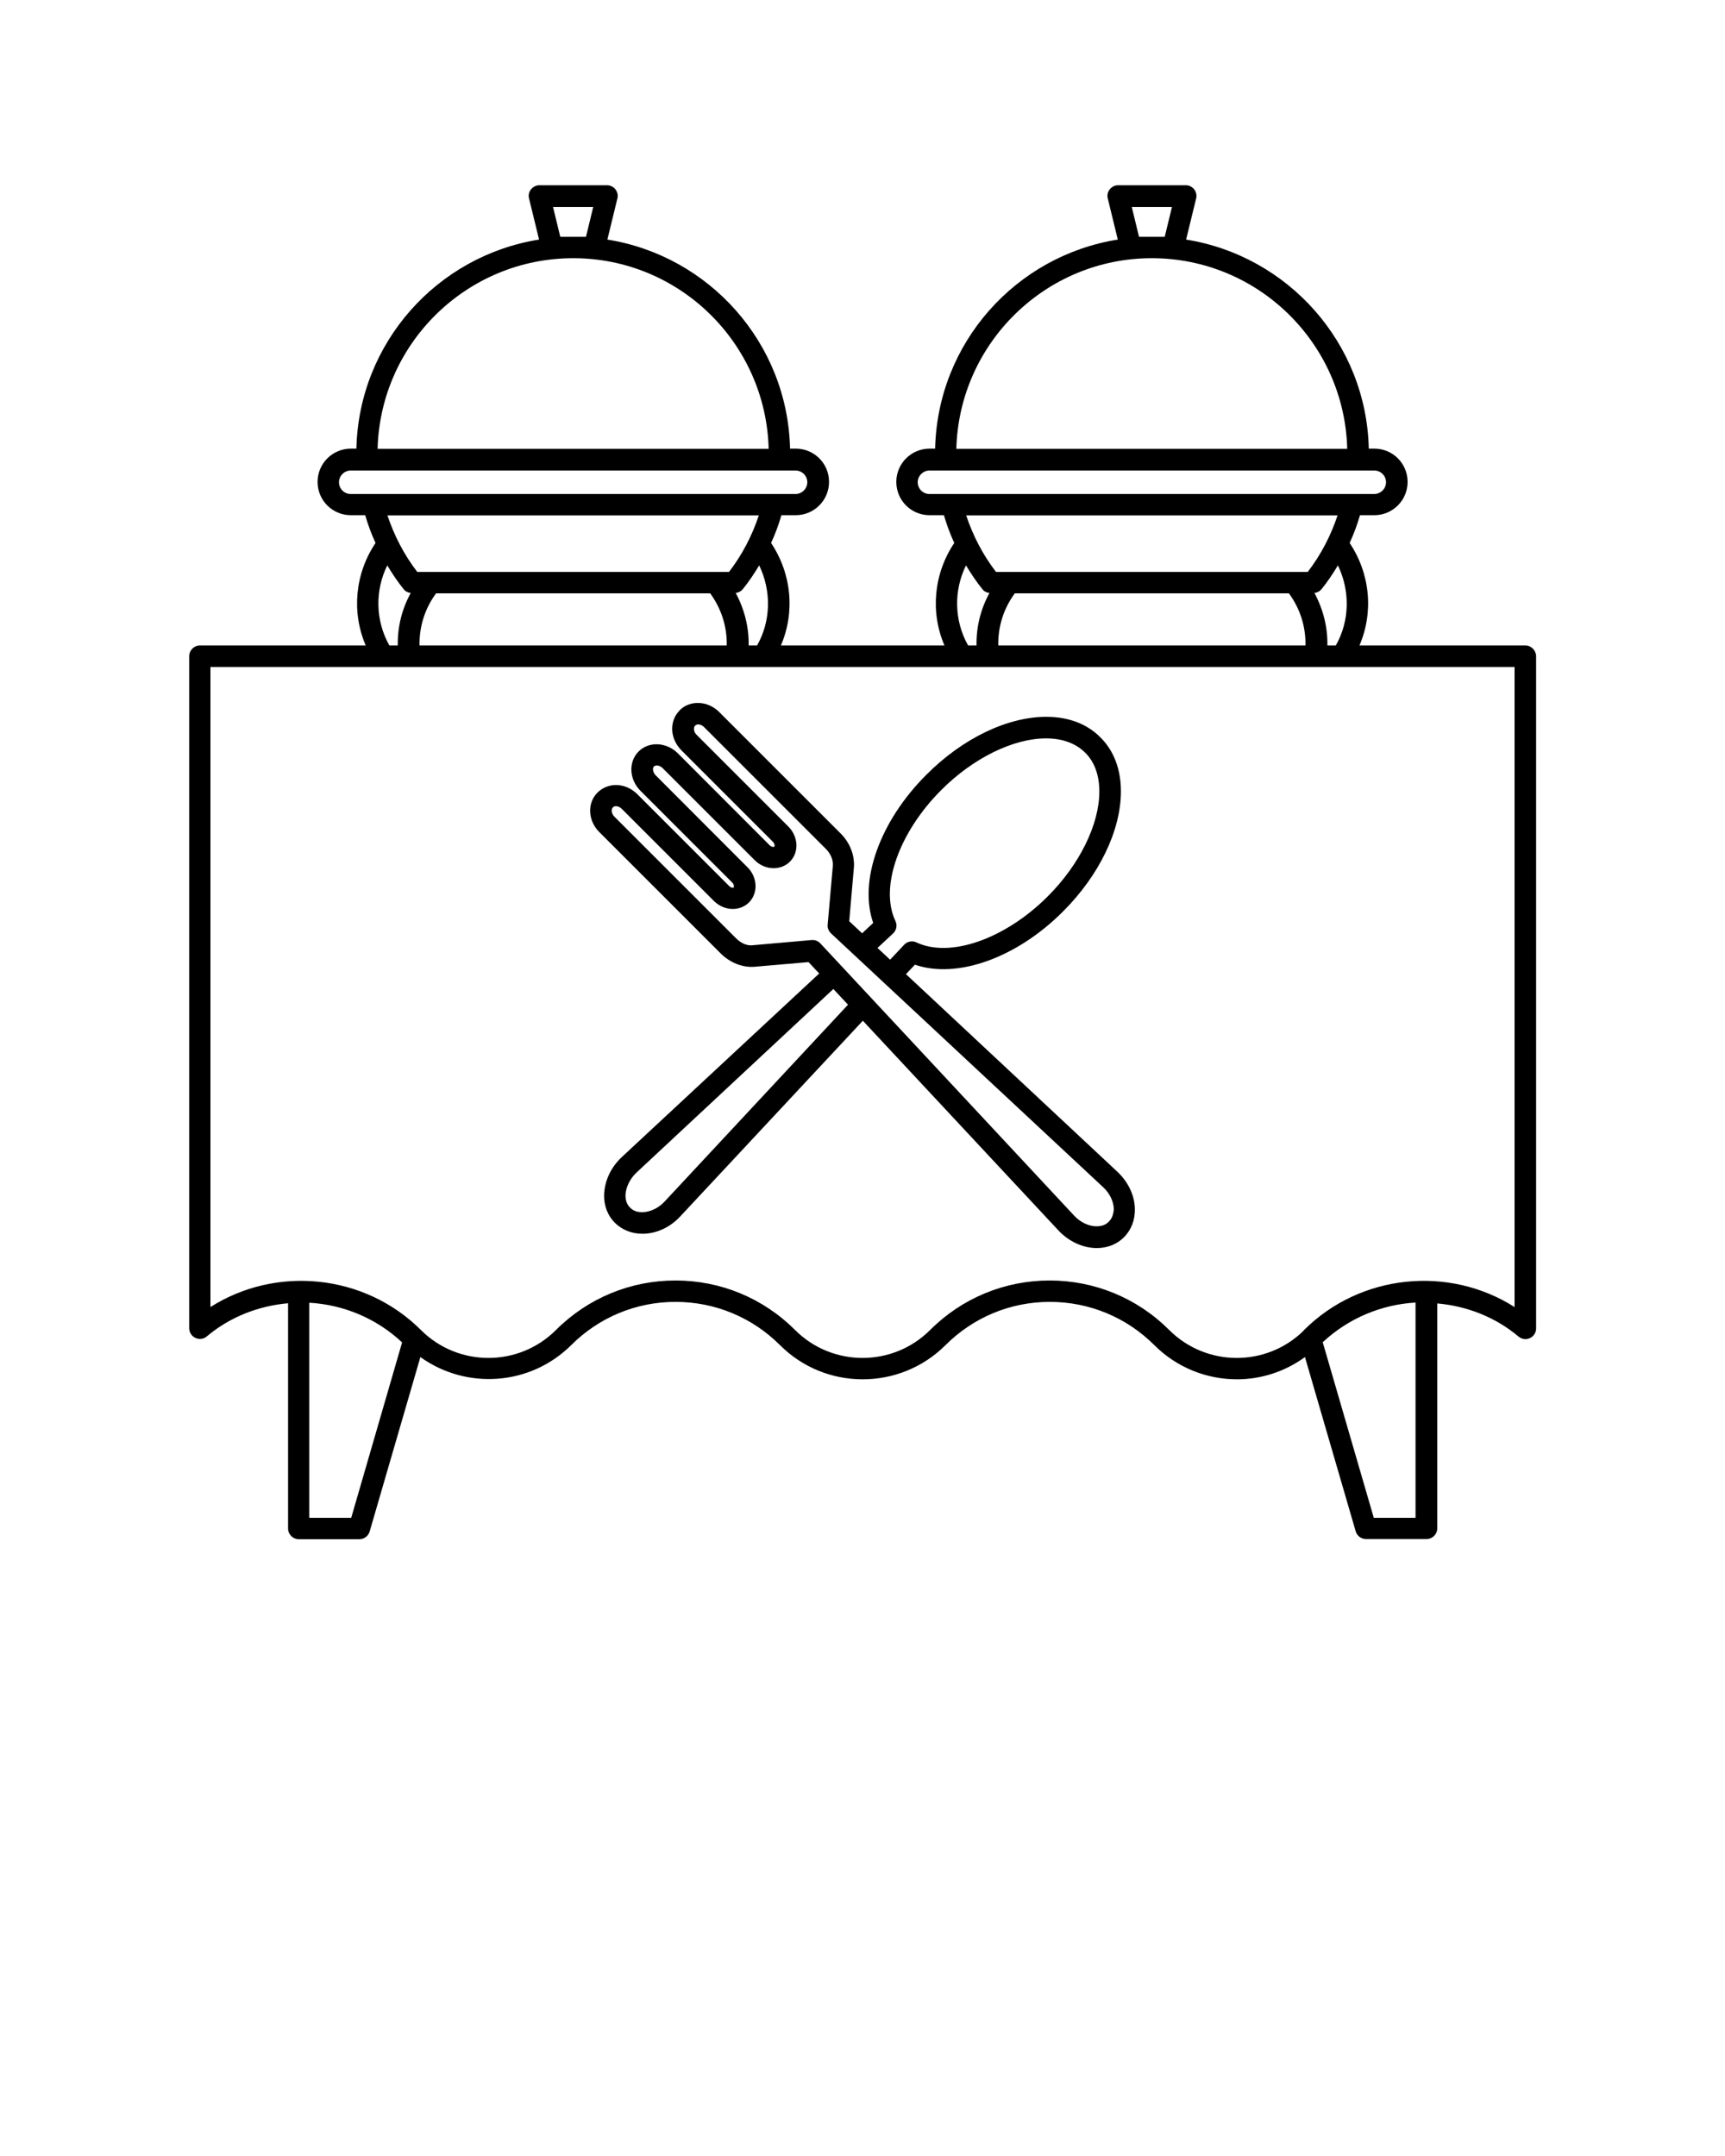
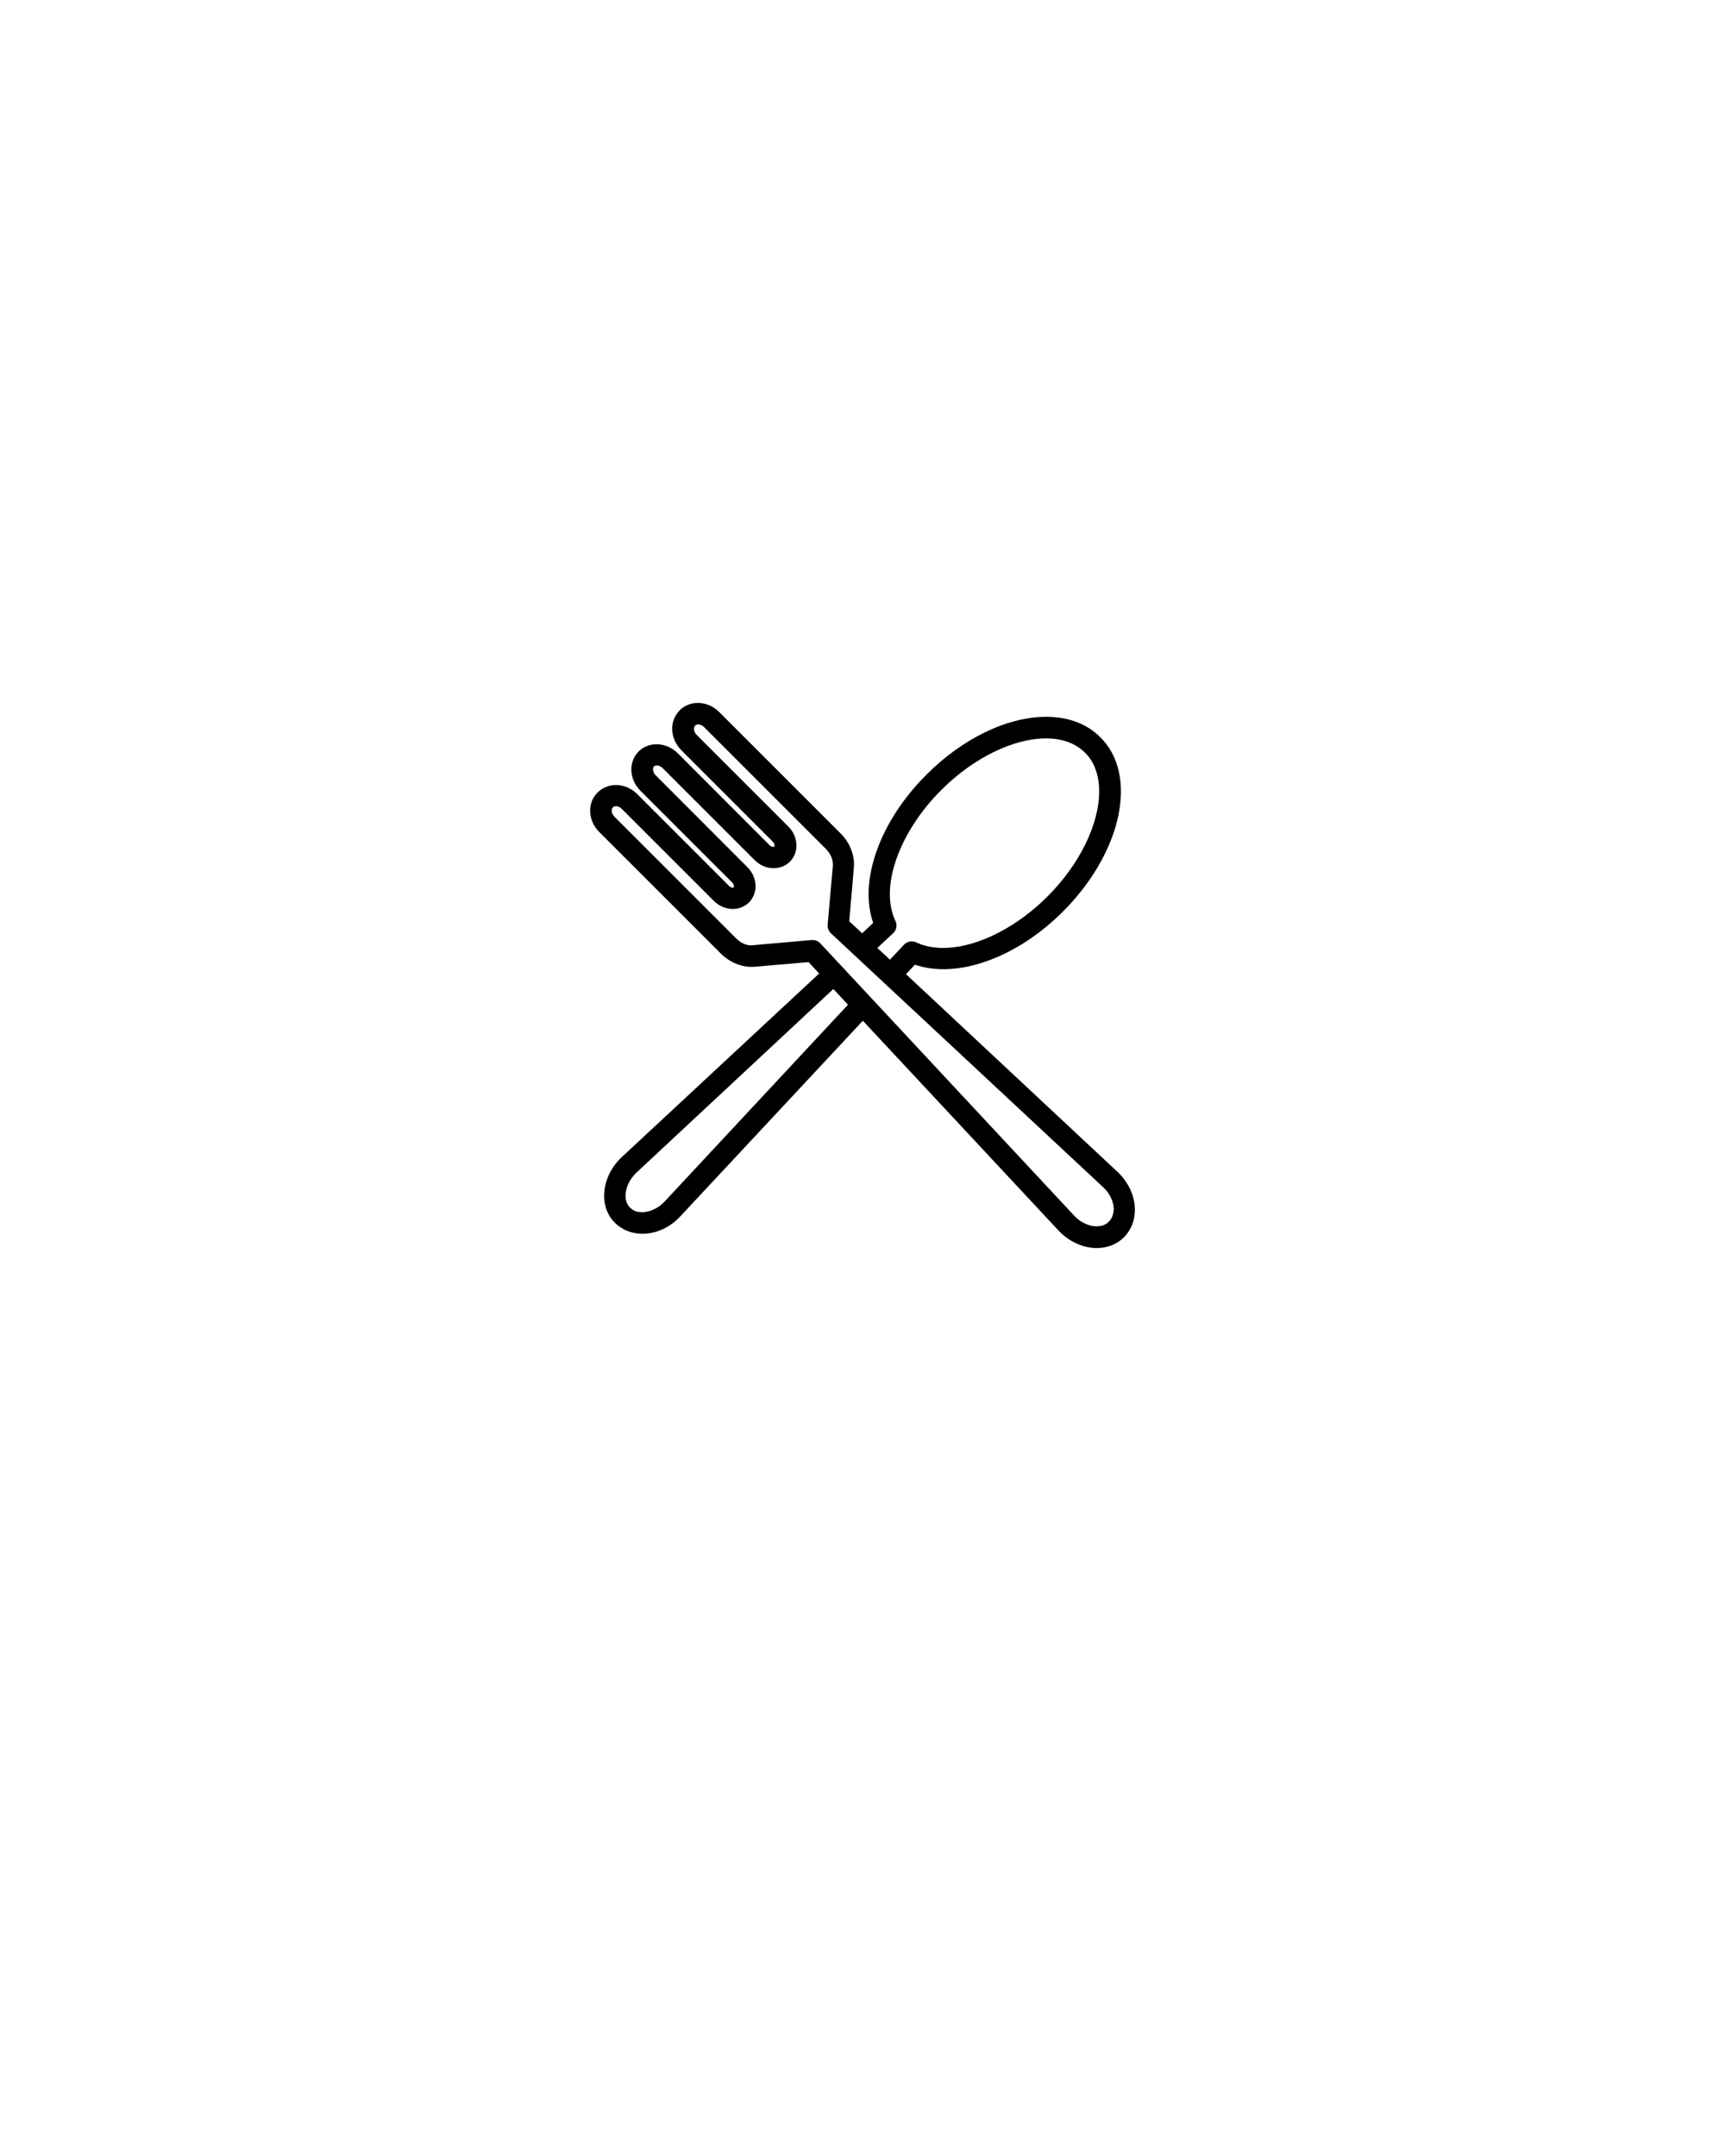
<svg xmlns="http://www.w3.org/2000/svg" version="1.1" x="0px" y="0px" viewBox="0 0 100 125" style="enable-background:new 0 0 100 100;" xml:space="preserve">
-   <path d="M88.42,37.42h-9.61c0.83-1.93,0.62-4.16-0.57-5.94c0.24-0.52,0.44-1.06,0.6-1.61h0.83c1.06,0,1.93-0.86,1.93-1.93  s-0.86-1.93-1.93-1.93h-0.32c-0.14-6.13-4.69-11.18-10.59-12.12l0.58-2.38c0.05-0.19,0-0.38-0.11-0.53  c-0.12-0.15-0.3-0.24-0.49-0.24h-3.92c-0.19,0-0.37,0.09-0.49,0.24c-0.12,0.15-0.16,0.35-0.11,0.53l0.58,2.38  c-5.91,0.94-10.45,5.99-10.59,12.12h-0.32c-1.06,0-1.93,0.86-1.93,1.93s0.86,1.93,1.93,1.93h0.83c0.16,0.55,0.36,1.09,0.6,1.61  c-1.19,1.77-1.4,4.01-0.57,5.94h-9.48c0.83-1.93,0.62-4.16-0.57-5.94c0.24-0.52,0.44-1.06,0.6-1.61h0.83c1.06,0,1.93-0.86,1.93-1.93  s-0.86-1.93-1.93-1.93H45.8c-0.14-6.13-4.69-11.18-10.59-12.12l0.58-2.38c0.05-0.19,0-0.38-0.11-0.53c-0.12-0.15-0.3-0.24-0.49-0.24  h-3.92c-0.19,0-0.37,0.09-0.49,0.24c-0.12,0.15-0.16,0.35-0.11,0.53l0.58,2.38c-5.91,0.94-10.45,5.99-10.59,12.12h-0.32  c-1.06,0-1.93,0.86-1.93,1.93s0.86,1.93,1.93,1.93h0.83c0.16,0.55,0.36,1.09,0.6,1.61c-1.19,1.77-1.4,4.01-0.57,5.94h-9.61  c-0.34,0-0.62,0.28-0.62,0.62v38.97c0,0.24,0.14,0.46,0.36,0.56c0.22,0.1,0.48,0.07,0.66-0.09c1.37-1.15,3.02-1.77,4.71-1.92v13.06  c0,0.34,0.28,0.62,0.62,0.62h3.51c0.28,0,0.52-0.18,0.6-0.45l2.94-10.11c2.65,1.9,6.35,1.68,8.74-0.69  c1.62-1.62,3.77-2.51,6.05-2.51s4.44,0.89,6.06,2.51c2.64,2.64,6.94,2.64,9.59,0c1.62-1.62,3.77-2.51,6.05-2.51s4.44,0.89,6.06,2.51  c1.32,1.32,3.06,1.98,4.79,1.98c1.39,0,2.77-0.44,3.94-1.29l2.94,10.1c0.08,0.27,0.32,0.45,0.6,0.45h3.51  c0.34,0,0.62-0.28,0.62-0.62V75.57c1.69,0.15,3.34,0.77,4.71,1.92c0.19,0.16,0.44,0.19,0.66,0.09c0.22-0.1,0.36-0.32,0.36-0.56  V38.04C89.04,37.7,88.76,37.42,88.42,37.42z M67.94,12l-0.42,1.73h-1.49L65.61,12H67.94z M66.77,14.97  c6.16,0,11.17,4.93,11.33,11.05H55.44C55.6,19.9,60.62,14.97,66.77,14.97z M53.88,28.64c-0.38,0-0.68-0.31-0.68-0.68  s0.31-0.68,0.68-0.68h25.79c0.38,0,0.68,0.31,0.68,0.68s-0.31,0.68-0.68,0.68H53.88z M57.74,33.16c-0.77-1-1.34-2.11-1.73-3.28  h21.53c-0.39,1.17-0.96,2.28-1.73,3.28H57.74z M75.68,37.42H57.87c-0.02-1.09,0.31-2.14,0.96-3.02h15.89  C75.37,35.29,75.7,36.33,75.68,37.42z M57.36,34.38c-0.51,0.93-0.77,1.97-0.75,3.04h-0.49c-0.81-1.44-0.84-3.18-0.12-4.64  c0.29,0.48,0.6,0.95,0.96,1.39C57.05,34.29,57.2,34.36,57.36,34.38z M76.6,34.17c0.36-0.44,0.67-0.91,0.96-1.39  c0.71,1.47,0.69,3.21-0.12,4.64h-0.49c0.02-1.07-0.25-2.11-0.75-3.04C76.35,34.36,76.5,34.29,76.6,34.17z M34.39,12l-0.42,1.73  h-1.49L32.06,12H34.39z M33.23,14.97c6.16,0,11.17,4.93,11.33,11.05H21.89C22.05,19.9,27.07,14.97,33.23,14.97z M20.33,28.64  c-0.38,0-0.68-0.31-0.68-0.68s0.31-0.68,0.68-0.68h25.79c0.38,0,0.68,0.31,0.68,0.68s-0.31,0.68-0.68,0.68H20.33z M24.19,33.16  c-0.77-1-1.34-2.11-1.73-3.28h21.53c-0.39,1.17-0.96,2.28-1.73,3.28H24.19z M42.13,37.42H24.32c-0.02-1.09,0.31-2.14,0.96-3.02  h15.89C41.82,35.29,42.15,36.33,42.13,37.42z M23.81,34.38c-0.51,0.93-0.77,1.97-0.75,3.04h-0.49c-0.81-1.44-0.84-3.18-0.12-4.64  c0.29,0.48,0.6,0.95,0.96,1.39C23.5,34.29,23.65,34.36,23.81,34.38z M43.05,34.17c0.36-0.44,0.67-0.91,0.96-1.39  c0.71,1.47,0.69,3.21-0.12,4.64H43.4c0.02-1.07-0.25-2.11-0.75-3.04C42.8,34.36,42.95,34.29,43.05,34.17z M20.36,88h-2.43V75.53  c1.96,0.11,3.88,0.89,5.38,2.3L20.36,88z M82.07,88h-2.43l-2.96-10.18c1.51-1.41,3.43-2.19,5.38-2.3V88z M87.8,75.78  c-3.8-2.42-8.93-1.93-12.2,1.33c-0.02,0.02-0.04,0.04-0.05,0.06c-2.16,2.1-5.63,2.08-7.77-0.06c-1.85-1.85-4.32-2.87-6.93-2.87  s-5.08,1.02-6.93,2.87c-2.16,2.16-5.67,2.16-7.83,0c-1.85-1.85-4.32-2.87-6.93-2.87s-5.08,1.02-6.93,2.87  c-2.16,2.16-5.67,2.16-7.83,0l0,0c-3.27-3.26-8.4-3.75-12.2-1.33V38.67h10.02h1.5h19.01h1.5h11.53h1.5h19.01h1.5H87.8V75.78z" />
-   <path d="M52.52,56.48l0.52-0.55c2.43,0.84,5.89-0.38,8.59-3.09c2.1-2.1,3.35-4.7,3.35-6.96c0-1.28-0.41-2.36-1.19-3.13  c-0.77-0.78-1.85-1.19-3.13-1.19c0,0-0.01,0-0.01,0c-2.25,0-4.85,1.25-6.94,3.35c-2.71,2.7-3.94,6.16-3.09,8.6l-0.64,0.6l-0.75-0.7  l0.27-3.1c0.06-0.7-0.22-1.44-0.76-1.98l-7.05-7.05c-0.66-0.66-1.68-0.7-2.28-0.11l-0.02,0.03c-0.3,0.3-0.45,0.72-0.42,1.17  c0.03,0.41,0.22,0.81,0.52,1.12l5.31,5.31c0.11,0.11,0.12,0.25,0.09,0.29c-0.02,0.02-0.16,0.03-0.28-0.09l-5.31-5.32  c-0.66-0.66-1.68-0.71-2.28-0.11c-0.6,0.6-0.55,1.62,0.11,2.28l5.32,5.32c0.07,0.07,0.11,0.15,0.09,0.28  c-0.03,0.03-0.17,0.03-0.28-0.09l-5.32-5.32c-0.66-0.66-1.68-0.71-2.31-0.08c-0.6,0.6-0.55,1.62,0.11,2.28l7.05,7.05  c0.54,0.53,1.26,0.82,1.97,0.76l3.11-0.27l0.62,0.66L36.04,67.09c-0.64,0.6-1,1.4-1.02,2.2c-0.01,0.62,0.21,1.19,0.62,1.6  c0.41,0.41,0.98,0.64,1.59,0.64c0.01,0,0.03,0,0.05,0c0.79-0.01,1.58-0.38,2.16-1.01l10.58-11.34l11.34,12.16  c0.59,0.63,1.38,1,2.17,1.02c0.01,0,0.03,0,0.05,0c0.61,0,1.18-0.22,1.58-0.63c0.42-0.42,0.64-1,0.63-1.63  c-0.01-0.79-0.39-1.58-1.02-2.17L52.52,56.48z M51.91,53.4c-0.93-1.95,0.2-5.15,2.67-7.61c1.84-1.84,4.16-2.98,6.06-2.98  c0,0,0.01,0,0.01,0c0.94,0,1.72,0.29,2.26,0.83c0.54,0.53,0.82,1.31,0.82,2.25c0,1.9-1.14,4.23-2.99,6.08  c-2.47,2.47-5.66,3.59-7.61,2.67c-0.24-0.12-0.54-0.06-0.72,0.14l-0.81,0.86l-0.73-0.68l0.89-0.83  C51.97,53.94,52.03,53.65,51.91,53.4z M38.53,69.66c-0.35,0.38-0.83,0.61-1.28,0.62c-0.26,0-0.5-0.04-0.73-0.27  c-0.22-0.22-0.26-0.5-0.26-0.7c0.01-0.45,0.24-0.94,0.62-1.31l11.43-10.66l0.85,0.91L38.53,69.66z M64.28,70.83  c-0.22,0.23-0.51,0.27-0.73,0.27c-0.45-0.01-0.93-0.24-1.28-0.62L47.56,54.7c-0.12-0.13-0.28-0.2-0.45-0.2c-0.02,0-0.04,0-0.05,0  l-3.4,0.3c-0.36,0.05-0.71-0.12-0.99-0.4l-7.05-7.05c-0.18-0.18-0.21-0.43-0.08-0.55c0.1-0.1,0.34-0.08,0.52,0.11l5.32,5.32  c0.59,0.59,1.5,0.63,2.04,0.09c0.24-0.24,0.38-0.58,0.38-0.94c0-0.4-0.17-0.81-0.47-1.1l-5.31-5.32c-0.18-0.18-0.21-0.43-0.11-0.52  c0.1-0.1,0.34-0.08,0.52,0.11l5.32,5.32c0.59,0.59,1.5,0.62,2.04,0.09c0.54-0.54,0.5-1.45-0.09-2.04l-5.31-5.31  c-0.1-0.09-0.16-0.22-0.16-0.33c0-0.06,0-0.14,0.06-0.2l0.02-0.02c0.1-0.1,0.34-0.08,0.52,0.11l7.05,7.05  c0.28,0.28,0.43,0.65,0.4,0.99l-0.3,3.4c-0.02,0.19,0.06,0.38,0.2,0.51l15.77,14.71c0.38,0.35,0.61,0.83,0.62,1.28  C64.55,70.31,64.51,70.6,64.28,70.83z" />
+   <path d="M52.52,56.48l0.52-0.55c2.43,0.84,5.89-0.38,8.59-3.09c2.1-2.1,3.35-4.7,3.35-6.96c0-1.28-0.41-2.36-1.19-3.13  c-0.77-0.78-1.85-1.19-3.13-1.19c0,0-0.01,0-0.01,0c-2.25,0-4.85,1.25-6.94,3.35c-2.71,2.7-3.94,6.16-3.09,8.6l-0.64,0.6l-0.75-0.7  l0.27-3.1c0.06-0.7-0.22-1.44-0.76-1.98l-7.05-7.05c-0.66-0.66-1.68-0.7-2.28-0.11l-0.02,0.03c-0.3,0.3-0.45,0.72-0.42,1.17  c0.03,0.41,0.22,0.81,0.52,1.12l5.31,5.31c0.11,0.11,0.12,0.25,0.09,0.29c-0.02,0.02-0.16,0.03-0.28-0.09l-5.31-5.32  c-0.66-0.66-1.68-0.71-2.28-0.11c-0.6,0.6-0.55,1.62,0.11,2.28l5.32,5.32c0.07,0.07,0.11,0.15,0.09,0.28  c-0.03,0.03-0.17,0.03-0.28-0.09l-5.32-5.32c-0.66-0.66-1.68-0.71-2.31-0.08c-0.6,0.6-0.55,1.62,0.11,2.28l7.05,7.05  c0.54,0.53,1.26,0.82,1.97,0.76l3.11-0.27l0.62,0.66L36.04,67.09c-0.64,0.6-1,1.4-1.02,2.2c-0.01,0.62,0.21,1.19,0.62,1.6  c0.41,0.41,0.98,0.64,1.59,0.64c0.01,0,0.03,0,0.05,0c0.79-0.01,1.58-0.38,2.16-1.01l10.58-11.34l11.34,12.16  c0.59,0.63,1.38,1,2.17,1.02c0.01,0,0.03,0,0.05,0c0.61,0,1.18-0.22,1.58-0.63c0.42-0.42,0.64-1,0.63-1.63  c-0.01-0.79-0.39-1.58-1.02-2.17L52.52,56.48z M51.91,53.4c-0.93-1.95,0.2-5.15,2.67-7.61c1.84-1.84,4.16-2.98,6.06-2.98  c0.94,0,1.72,0.29,2.26,0.83c0.54,0.53,0.82,1.31,0.82,2.25c0,1.9-1.14,4.23-2.99,6.08  c-2.47,2.47-5.66,3.59-7.61,2.67c-0.24-0.12-0.54-0.06-0.72,0.14l-0.81,0.86l-0.73-0.68l0.89-0.83  C51.97,53.94,52.03,53.65,51.91,53.4z M38.53,69.66c-0.35,0.38-0.83,0.61-1.28,0.62c-0.26,0-0.5-0.04-0.73-0.27  c-0.22-0.22-0.26-0.5-0.26-0.7c0.01-0.45,0.24-0.94,0.62-1.31l11.43-10.66l0.85,0.91L38.53,69.66z M64.28,70.83  c-0.22,0.23-0.51,0.27-0.73,0.27c-0.45-0.01-0.93-0.24-1.28-0.62L47.56,54.7c-0.12-0.13-0.28-0.2-0.45-0.2c-0.02,0-0.04,0-0.05,0  l-3.4,0.3c-0.36,0.05-0.71-0.12-0.99-0.4l-7.05-7.05c-0.18-0.18-0.21-0.43-0.08-0.55c0.1-0.1,0.34-0.08,0.52,0.11l5.32,5.32  c0.59,0.59,1.5,0.63,2.04,0.09c0.24-0.24,0.38-0.58,0.38-0.94c0-0.4-0.17-0.81-0.47-1.1l-5.31-5.32c-0.18-0.18-0.21-0.43-0.11-0.52  c0.1-0.1,0.34-0.08,0.52,0.11l5.32,5.32c0.59,0.59,1.5,0.62,2.04,0.09c0.54-0.54,0.5-1.45-0.09-2.04l-5.31-5.31  c-0.1-0.09-0.16-0.22-0.16-0.33c0-0.06,0-0.14,0.06-0.2l0.02-0.02c0.1-0.1,0.34-0.08,0.52,0.11l7.05,7.05  c0.28,0.28,0.43,0.65,0.4,0.99l-0.3,3.4c-0.02,0.19,0.06,0.38,0.2,0.51l15.77,14.71c0.38,0.35,0.61,0.83,0.62,1.28  C64.55,70.31,64.51,70.6,64.28,70.83z" />
</svg>